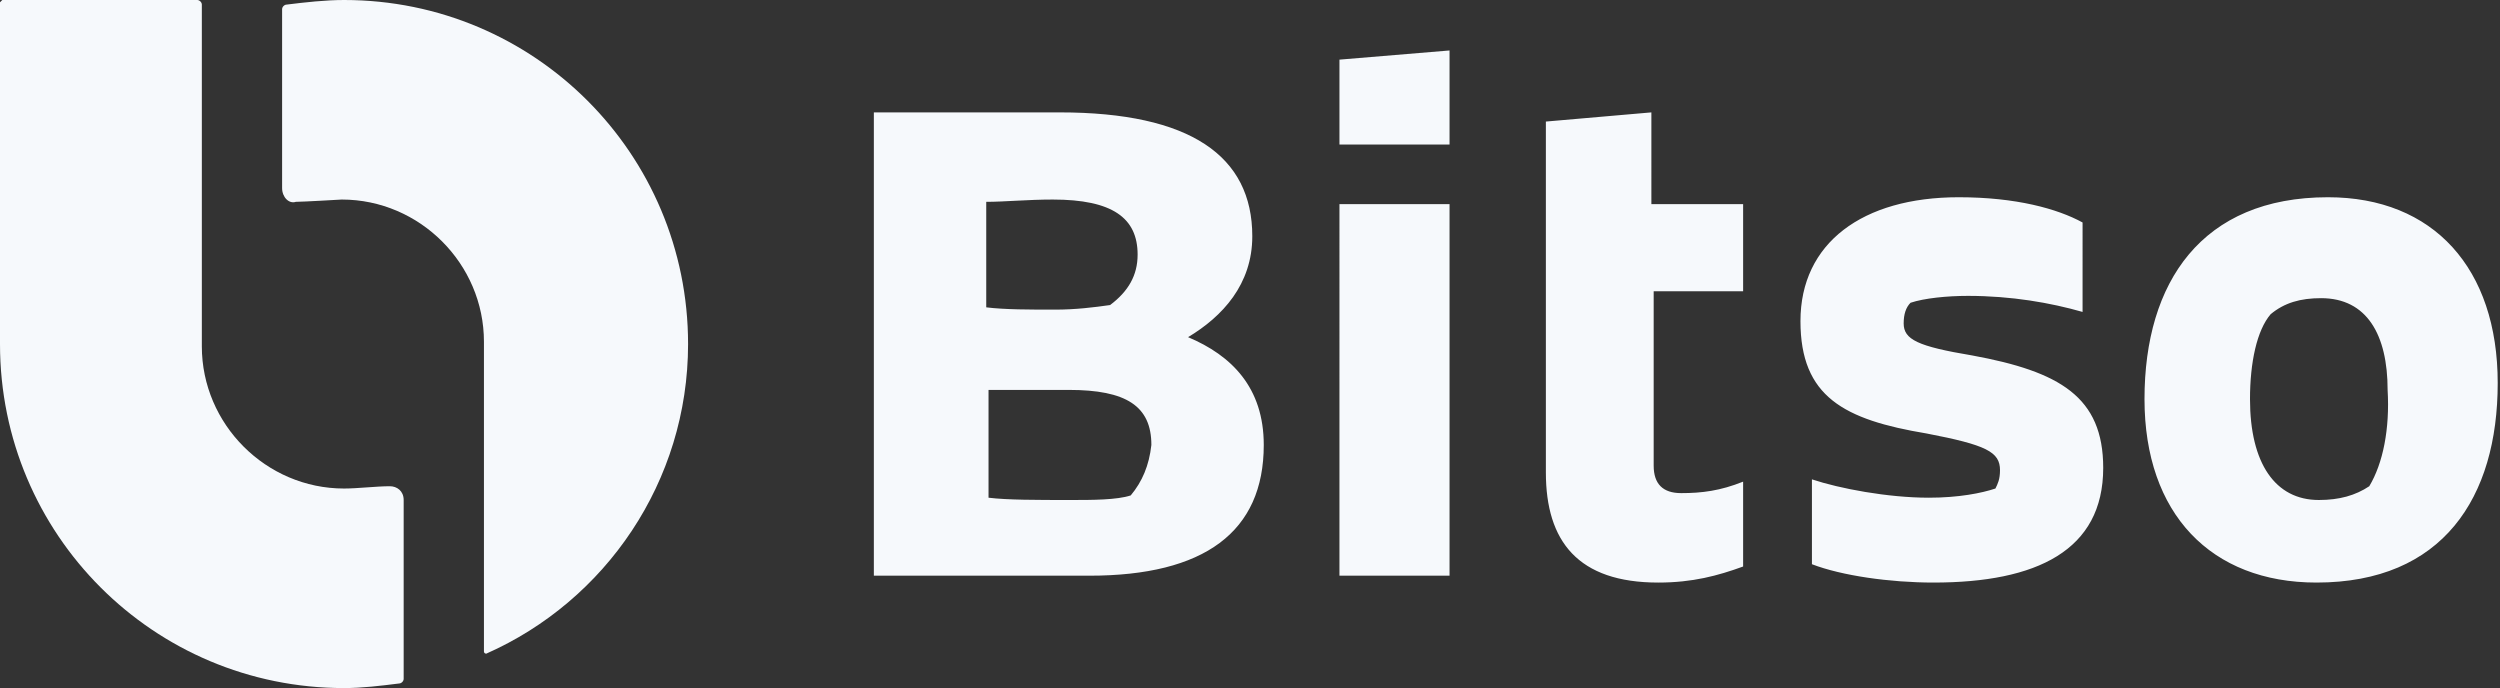
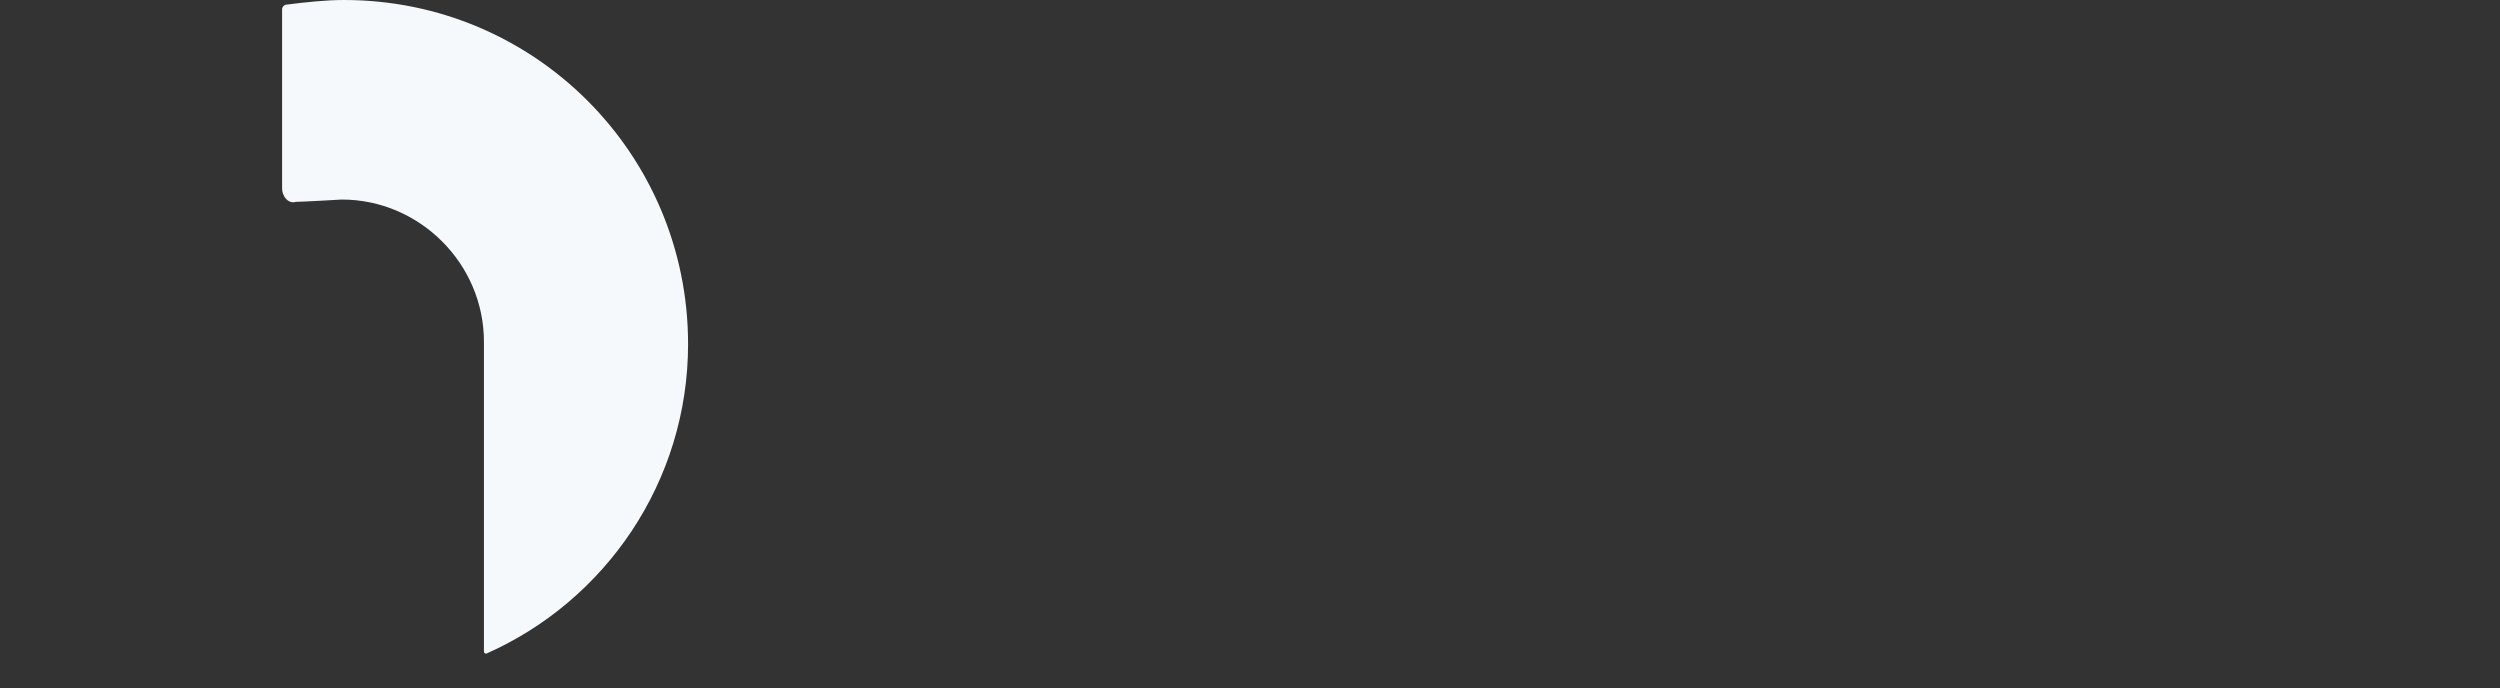
<svg xmlns="http://www.w3.org/2000/svg" version="1.1" id="Layer_1" x="0px" y="0px" viewBox="0 0 109 30" style="enable-background:new 0 0 109 30;" xml:space="preserve">
  <rect x="0" y="0" width="109" height="30" fill="#333333" stroke="none" />
  <style type="text/css">
	.st0{fill:#F6F9FC;}
</style>
  <g>
    <g>
-       <path class="st0" d="M17.6,21.8c0-0.4-0.3-0.6-0.6-0.6c-0.6,0-1.4,0.1-2,0.1c-3.4,0-6.2-2.8-6.2-6.2V1.4V0.2C8.8,0.1,8.7,0,8.6,0    H0.1L0,0.1V15c0,8.3,6.7,15,15,15c0.8,0,1.6-0.1,2.4-0.2c0.1,0,0.2-0.1,0.2-0.2V21.8z" />
      <path class="st0" d="M15,0c-0.8,0-1.7,0.1-2.5,0.2c-0.1,0-0.2,0.1-0.2,0.2v7.8c0,0.4,0.3,0.7,0.6,0.6c0.3,0,2-0.1,2-0.1    c3.4,0,6.2,2.8,6.2,6.2l0,0l0,0v13.5c0,0.1,0.1,0.1,0.1,0.1C26.4,26.2,30,21,30,15C30,6.7,23.3,0,15,0z" />
    </g>
-     <path class="st0" d="M63.2,6.2v-4l-4.8,0.4v3.7h4.8V6.2z M72,4.9l-4.6,0.4v15.3c0,3,1.4,4.8,4.9,4.8c1.5,0,2.6-0.3,3.7-0.7V21   c-1,0.4-1.8,0.5-2.7,0.5c-0.8,0-1.2-0.4-1.2-1.2v-7.6H76V8.9h-4V4.9z M58.4,25.1h4.8V8.9h-4.8V25.1z M49.3,21.6   c-0.6,0.2-1.7,0.2-2.6,0.2c-1.5,0-2.8,0-3.6-0.1V17h3.5c2.5,0,3.6,0.7,3.6,2.4C50.1,20.3,49.8,21,49.3,21.6z M43,8.8   c0.8,0,1.8-0.1,2.9-0.1c2.6,0,3.7,0.8,3.7,2.4c0,0.9-0.4,1.6-1.2,2.2c-0.7,0.1-1.5,0.2-2.4,0.2c-1.1,0-2.2,0-3-0.1V8.8z M51.8,14.7   c1.5-0.9,2.8-2.3,2.8-4.4c0-3.5-2.7-5.4-8.4-5.4h-8.1v20.2h9.4c5,0,7.6-1.9,7.6-5.7C55.1,16.9,53.7,15.5,51.8,14.7z M86,15.5   c-2.4-0.4-3-0.7-3-1.4c0-0.4,0.1-0.7,0.3-0.9c0.6-0.2,1.6-0.3,2.5-0.3c1.9,0,3.6,0.3,5,0.7V9.7c-1.1-0.6-2.9-1.1-5.4-1.1   c-4.2,0-6.9,2-6.9,5.4c0,3.3,1.9,4.3,5.5,4.9c2.6,0.5,3.2,0.8,3.2,1.6c0,0.4-0.1,0.6-0.2,0.8c-0.6,0.2-1.6,0.4-2.9,0.4   c-1.8,0-3.9-0.4-5.1-0.8v3.7c1.3,0.5,3.4,0.8,5.3,0.8c4.5,0,7.4-1.4,7.4-5C91.7,17.3,89.8,16.2,86,15.5z M103.3,21.2   c-0.6,0.4-1.3,0.6-2.2,0.6c-1.9,0-3-1.6-3-4.4c0-1.6,0.3-3,0.9-3.7c0.6-0.5,1.3-0.7,2.2-0.7c2,0,2.9,1.6,2.9,4   C104.2,18.7,103.9,20.2,103.3,21.2z M101.5,8.6c-5.5,0-8,3.7-8,8.8c0,5,2.9,8,7.5,8c5.5,0,7.9-3.7,7.9-8.7S106.1,8.6,101.5,8.6z" />
  </g>
</svg>